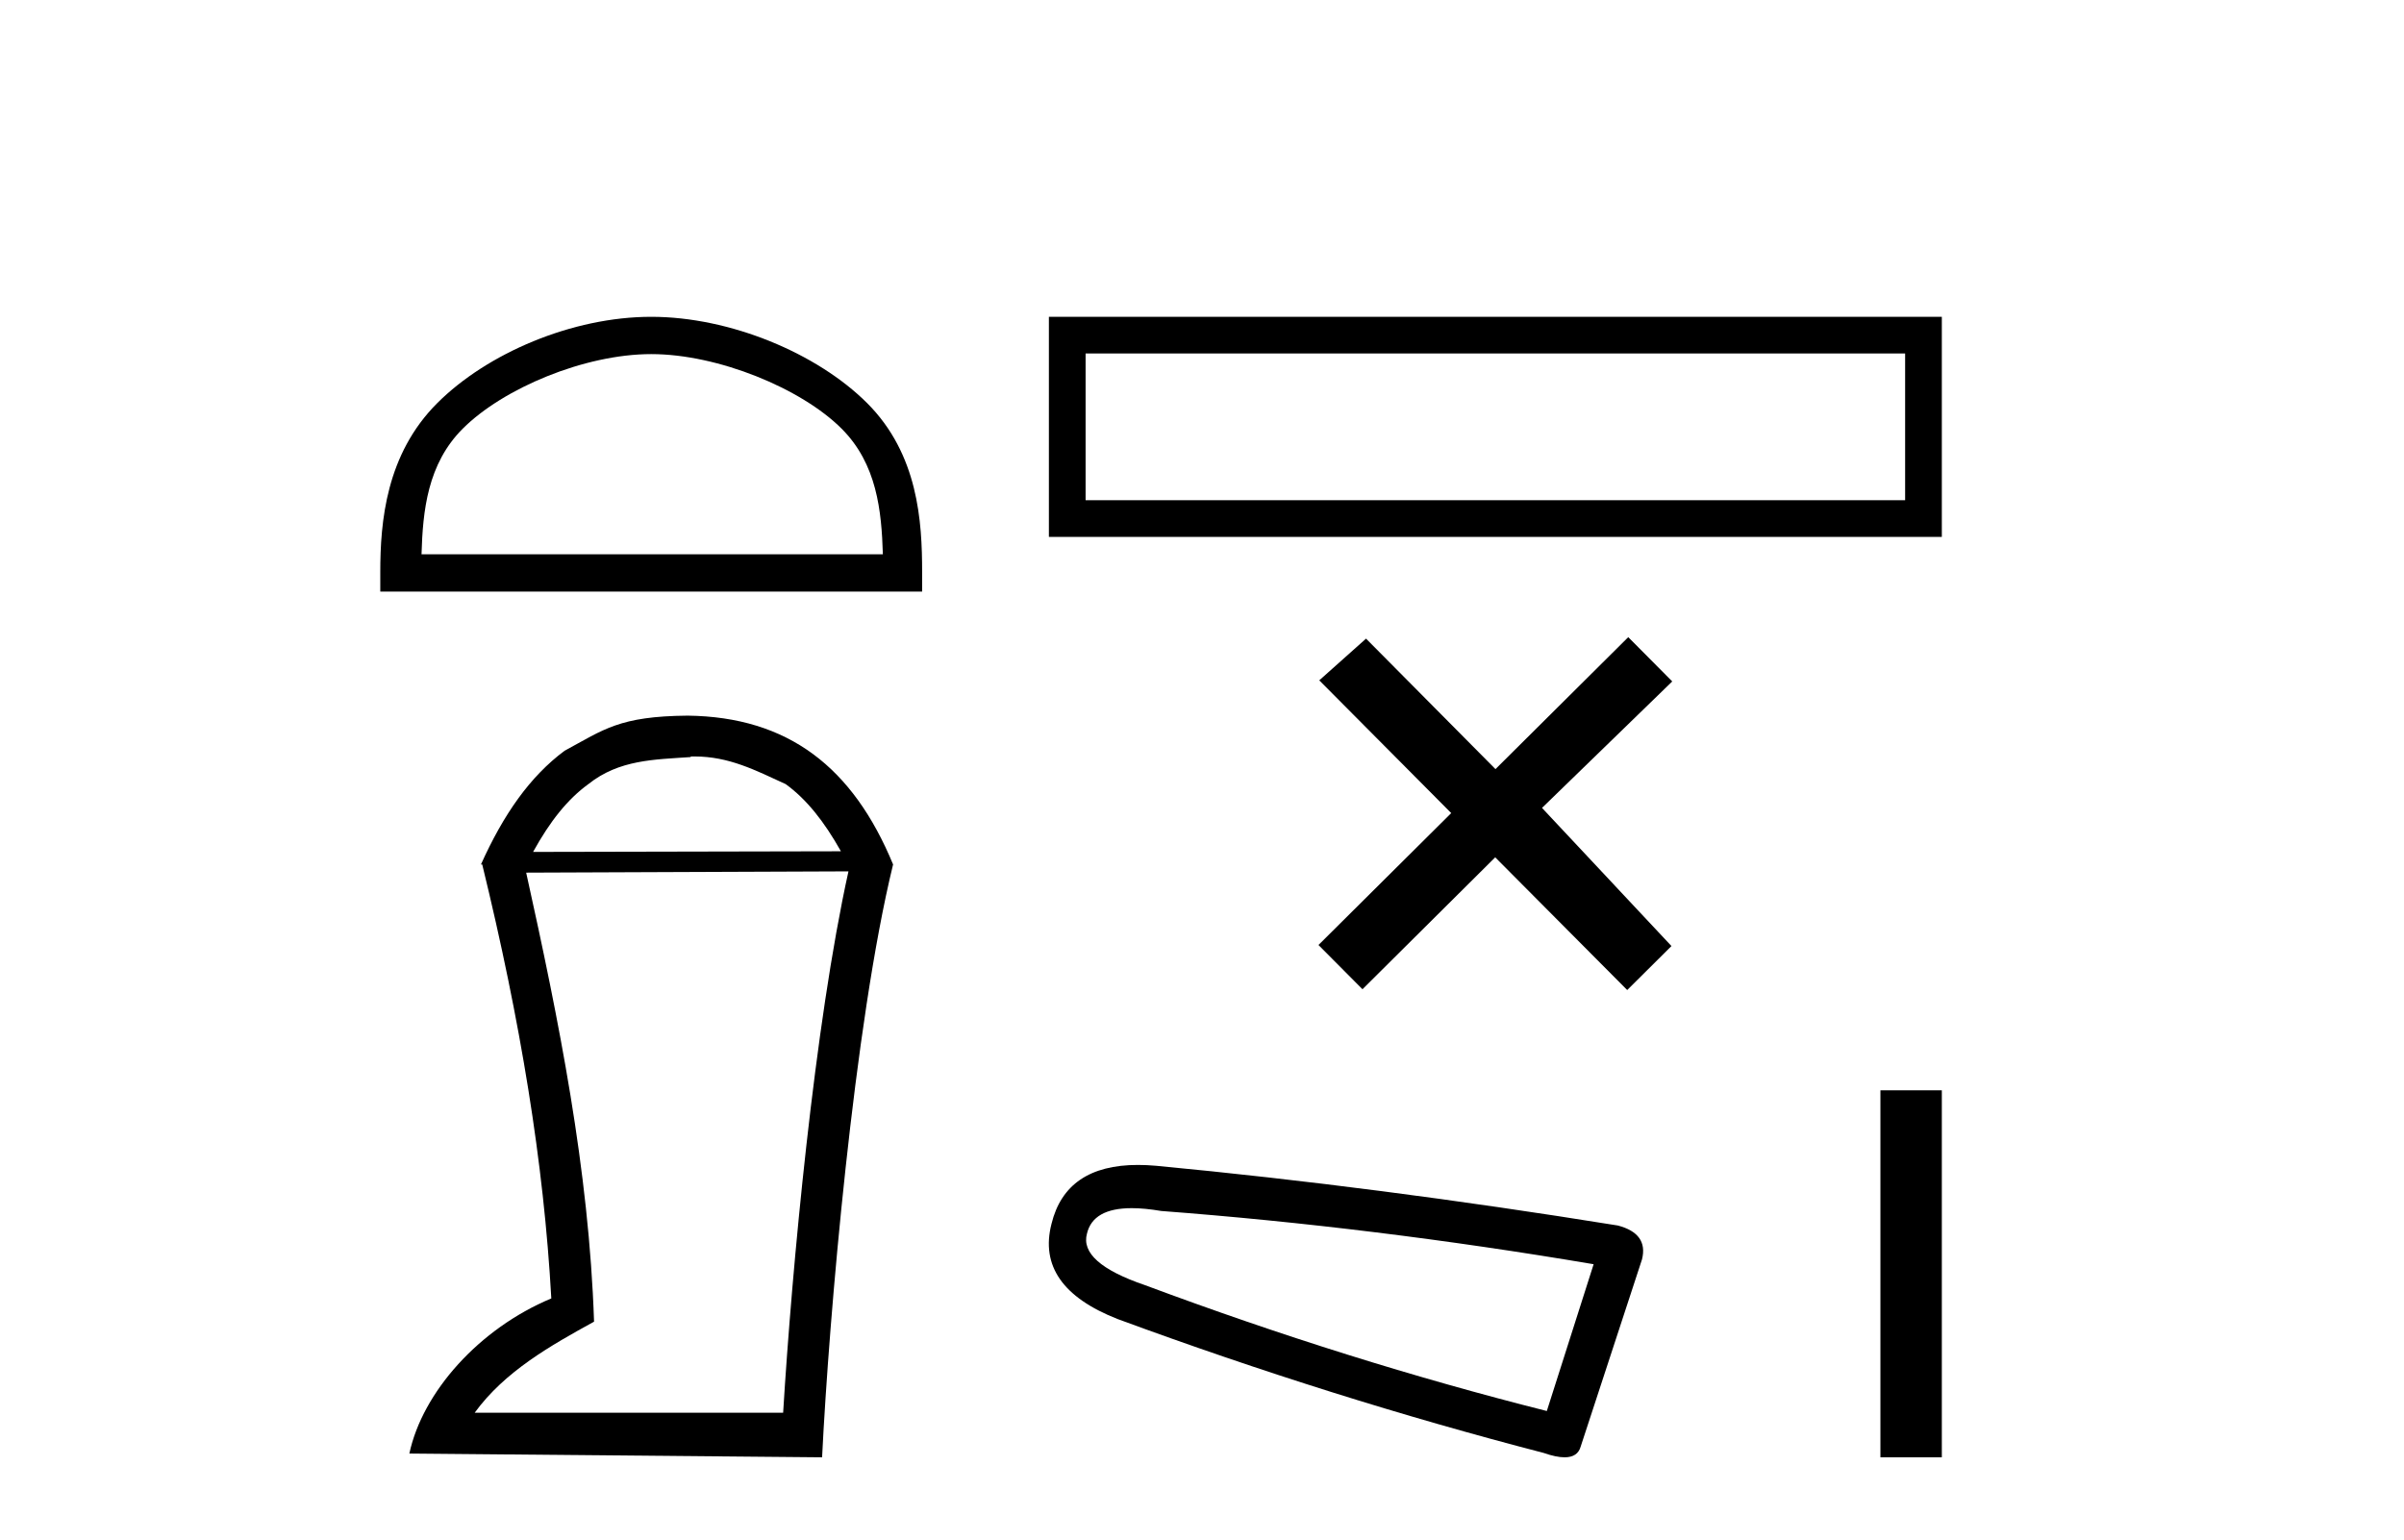
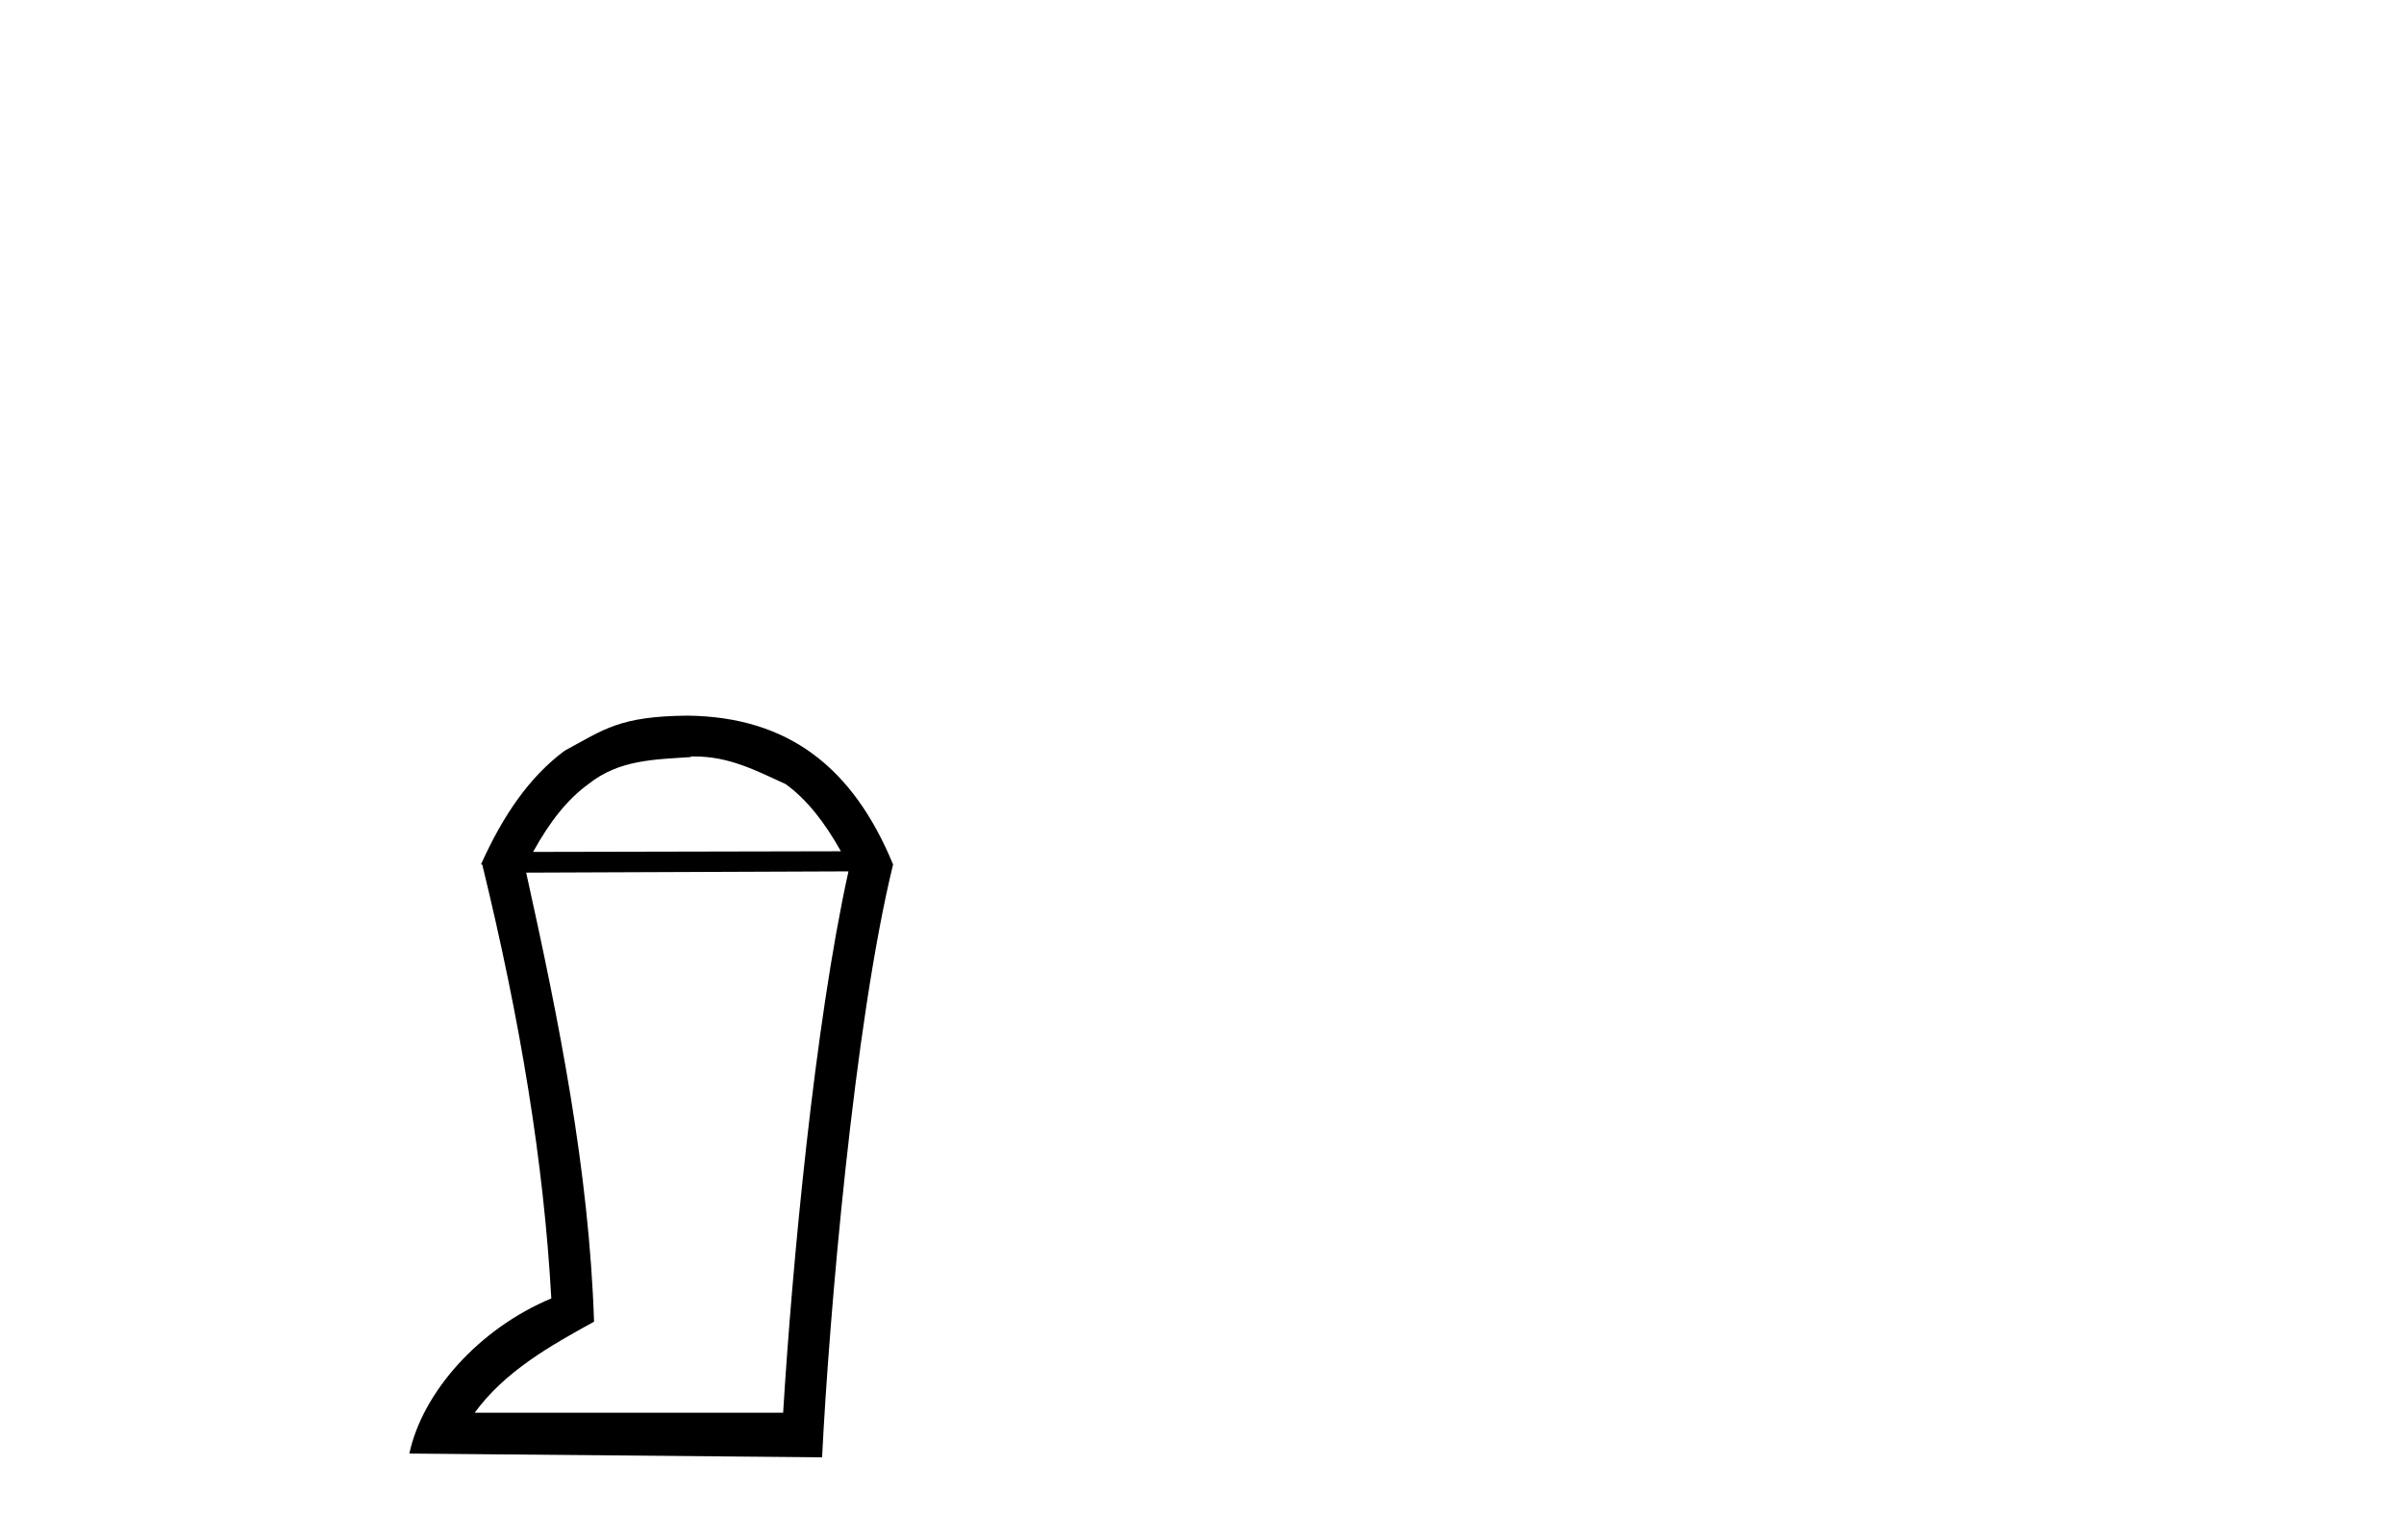
<svg xmlns="http://www.w3.org/2000/svg" width="64.0" height="41.0">
-   <path d="M 17.337 9.43 C 19.111 9.43 21.332 10.341 22.406 11.416 C 23.346 12.356 23.469 13.603 23.504 14.761 L 11.222 14.761 C 11.256 13.603 11.379 12.356 12.319 11.416 C 13.394 10.341 15.562 9.43 17.337 9.43 ZM 17.337 8.437 C 15.232 8.437 12.967 9.409 11.64 10.736 C 10.278 12.098 10.124 13.89 10.124 15.231 L 10.124 15.754 L 24.549 15.754 L 24.549 15.231 C 24.549 13.89 24.447 12.098 23.086 10.736 C 21.758 9.409 19.441 8.437 17.337 8.437 Z" style="fill:#000000;stroke:none" />
  <path d="M 18.491 20.145 C 19.41 20.145 20.113 20.513 20.916 20.881 C 21.468 21.282 21.936 21.867 22.387 22.67 L 14.192 22.687 C 14.644 21.867 15.112 21.282 15.664 20.881 C 16.484 20.228 17.42 20.228 18.39 20.161 L 18.39 20.145 ZM 22.588 23.205 C 21.685 27.286 21.083 33.775 20.849 37.622 L 12.637 37.622 C 13.44 36.518 14.661 35.832 15.815 35.197 C 15.681 31.149 14.878 27.169 14.008 23.239 L 22.588 23.205 ZM 18.307 19.058 C 16.484 19.074 16.082 19.426 15.029 19.994 C 14.109 20.68 13.406 21.683 12.804 23.021 L 12.838 23.021 C 13.858 27.203 14.477 30.966 14.677 34.578 C 12.754 35.381 11.249 37.07 10.898 38.709 L 21.886 38.809 C 22.07 35.08 22.739 27.269 23.776 23.021 C 22.705 20.429 20.983 19.091 18.307 19.058 Z" style="fill:#000000;stroke:none" />
-   <path d="M 27.924 8.437 L 27.924 14.298 L 51.696 14.298 L 51.696 8.437 L 27.924 8.437 M 50.719 9.413 L 50.719 13.321 L 28.901 13.321 L 28.901 9.413 L 50.719 9.413 Z" style="fill:#000000;stroke:none" />
-   <path d="M 39.813 20.482 L 36.367 17.007 L 35.122 18.118 L 38.635 21.653 L 35.101 25.166 L 36.272 26.344 L 39.806 22.831 L 43.32 26.365 L 44.498 25.194 L 41.052 21.515 L 44.519 18.147 L 43.348 16.968 L 39.813 20.482 Z" style="fill:#000000;stroke:none" />
-   <path d="M 30.13 32.174 Q 30.473 32.174 30.914 32.249 Q 36.584 32.679 42.426 33.667 L 41.18 37.576 Q 35.897 36.244 30.484 34.225 Q 28.723 33.624 28.938 32.85 Q 29.099 32.174 30.13 32.174 ZM 30.294 31.023 Q 28.376 31.023 27.993 32.593 Q 27.563 34.268 29.754 35.127 Q 35.467 37.232 41.094 38.692 Q 41.428 38.809 41.652 38.809 Q 42.003 38.809 42.082 38.521 L 43.714 33.538 Q 43.886 32.85 43.07 32.636 Q 36.67 31.605 30.785 31.046 Q 30.528 31.023 30.294 31.023 Z" style="fill:#000000;stroke:none" />
-   <path d="M 50.061 29.036 L 50.061 38.809 L 51.696 38.809 L 51.696 29.036 Z" style="fill:#000000;stroke:none" />
</svg>